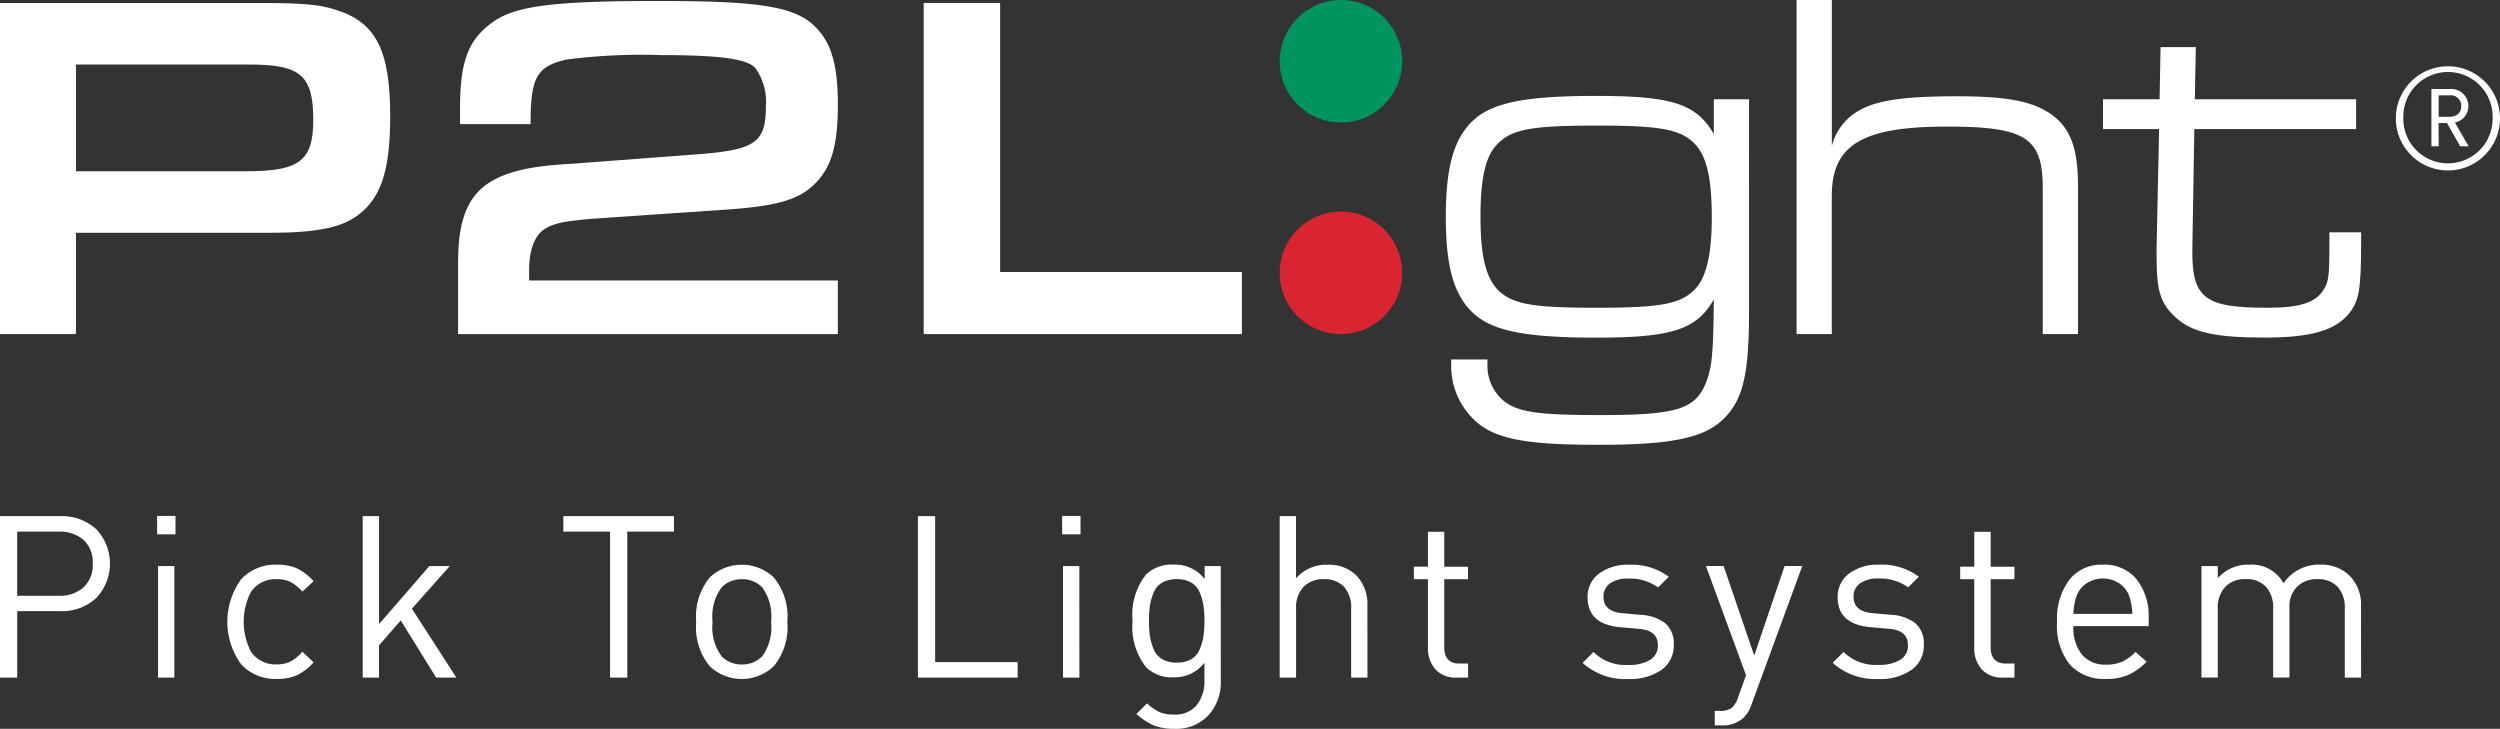
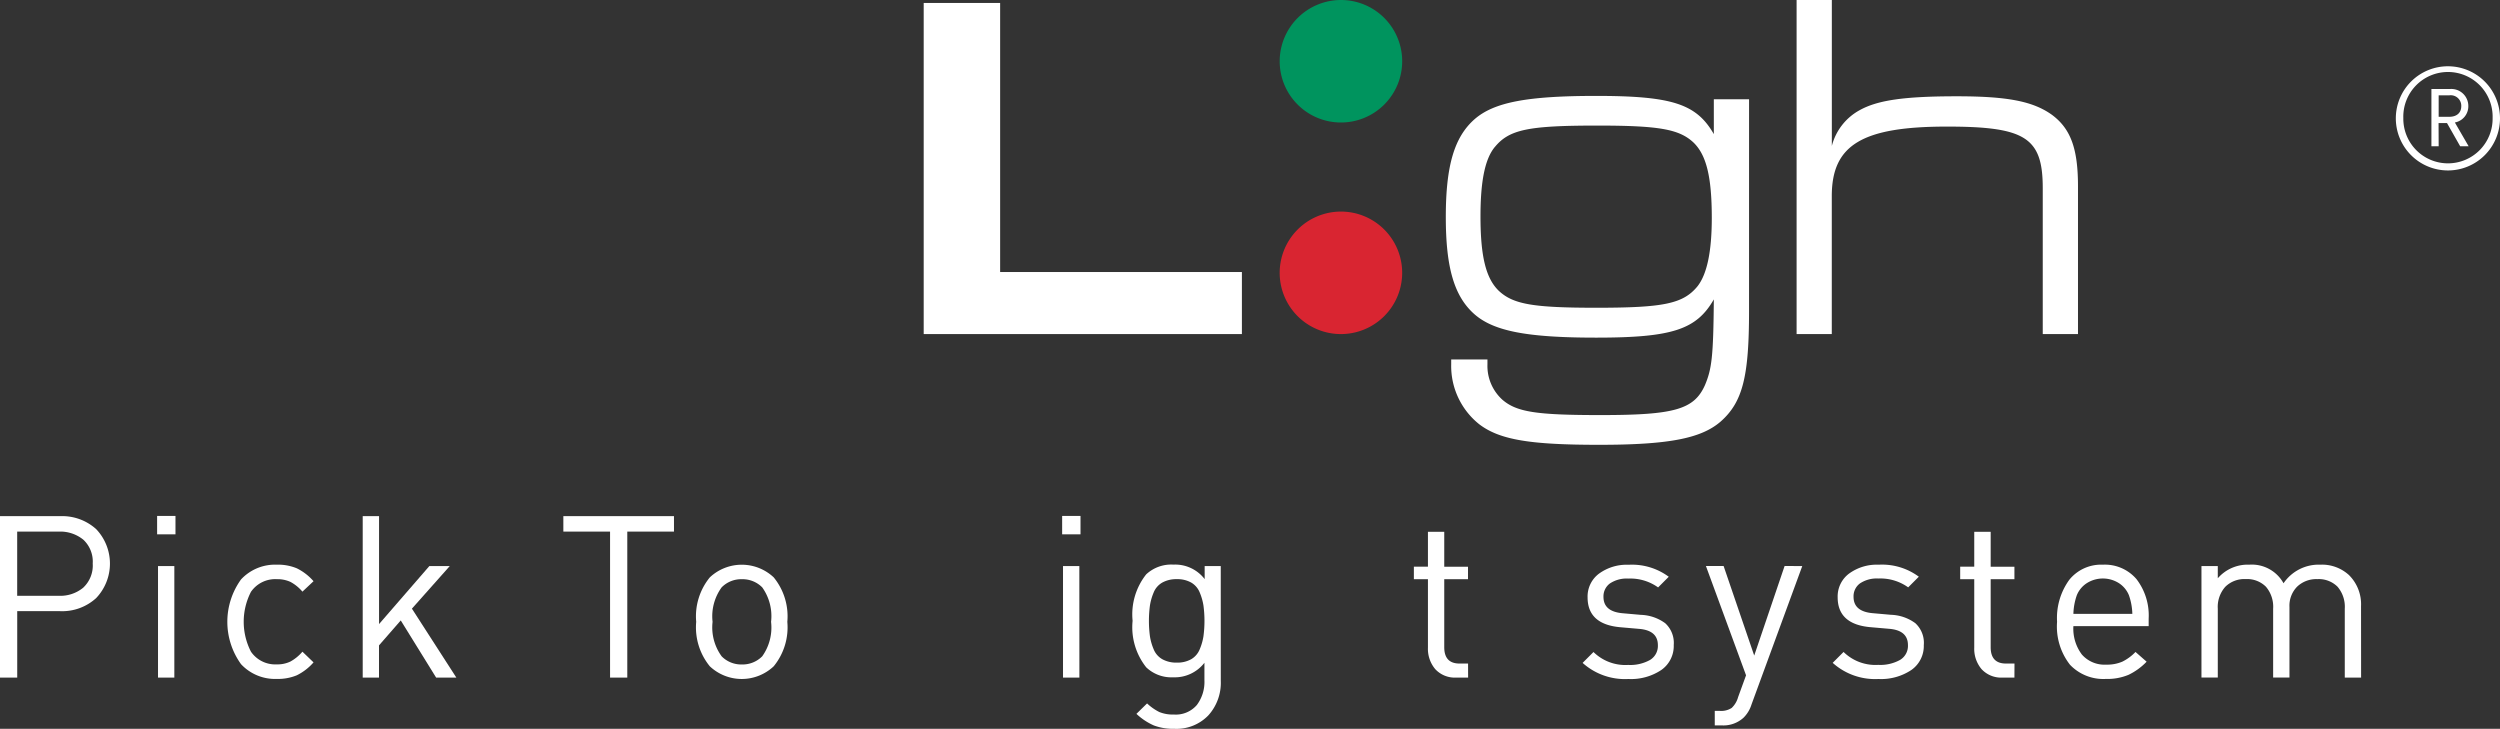
<svg xmlns="http://www.w3.org/2000/svg" width="200" height="58.305" viewBox="0 0 200 58.305">
  <rect x="0" y="0" width="200" height="58.305" fill="#333333" stroke="none" />
  <defs>
    <clipPath id="clip-path">
      <rect id="Rettangolo_181" data-name="Rettangolo 181" width="200" height="58.305" fill="none" />
    </clipPath>
  </defs>
  <g id="Raggruppa_555" data-name="Raggruppa 555" transform="translate(0 0)">
    <g id="Raggruppa_554" data-name="Raggruppa 554" transform="translate(0 0)" clip-path="url(#clip-path)">
-       <path id="Tracciato_1273" data-name="Tracciato 1273" d="M0,.337H20.69c3.416,0,4.845.119,6.076.516,3.3.992,4.449,3.217,4.449,8.539,0,4.05-.636,6.274-2.264,7.664-1.389,1.23-3.415,1.668-7.545,1.668H6.076v8.1H0ZM19.7,13.8c4.25,0,5.361-.834,5.361-4.09,0-3.574-.992-4.448-5.083-4.448H6.076V13.8Z" transform="translate(0 -0.099)" fill="#fff" />
-       <path id="Tracciato_1274" data-name="Tracciato 1274" d="M52.1,8.649c0-3.653.635-5.4,2.541-6.791C56.431.508,59.529.111,67.987.111c8.419,0,11.16.477,12.748,2.3,1.112,1.23,1.588,2.978,1.588,6,0,3.256-.515,5-1.826,6.313s-3.1,1.827-7.506,2.105l-9.888.675c-2.582.2-3.416.358-4.209.834-.834.516-1.271,1.708-1.271,3.3v.834h24.7v4.289H51.944V21.04c0-5.719,2.1-7.545,9.014-7.9l10.008-.754c4.765-.358,5.6-.914,5.6-3.892a4.6,4.6,0,0,0-.873-3.059c-.754-.715-2.939-.993-7.506-.993A46.5,46.5,0,0,0,60.6,4.8c-2.383.556-2.86,1.429-2.86,5.163H52.1Z" transform="translate(-15.295 -0.033)" fill="#fff" />
      <path id="Tracciato_1275" data-name="Tracciato 1275" d="M104.734.336h6.115V21.861h19.341v4.964H104.734Z" transform="translate(-30.838 -0.099)" fill="#fff" />
      <path id="Tracciato_1276" data-name="Tracciato 1276" d="M188.191,28.1c0,5.242-.516,7.269-2.263,8.817-1.549,1.35-4.13,1.867-9.73,1.867-5.52,0-7.942-.4-9.571-1.629a5.956,5.956,0,0,1-2.263-4.8v-.4h2.9v.4a3.648,3.648,0,0,0,1.192,2.82c1.151.993,2.74,1.23,7.863,1.23,5.878,0,7.466-.437,8.34-2.383.555-1.31.675-2.3.715-6.871-1.39,2.422-3.336,3.059-9.412,3.059-5.52,0-8.18-.516-9.73-1.866-1.628-1.429-2.3-3.734-2.3-7.784,0-4.09.675-6.393,2.3-7.823,1.549-1.35,4.17-1.865,9.73-1.865,6.076,0,8.022.635,9.412,3.057V11.14h2.819ZM167.858,14.953c-.794.953-1.151,2.739-1.151,5.559,0,3.217.437,4.964,1.47,5.957,1.151,1.072,2.74,1.35,7.783,1.35,5.4,0,6.95-.317,8.1-1.707.755-.953,1.151-2.74,1.151-5.481,0-3.3-.437-5.043-1.469-6.036-1.151-1.072-2.779-1.35-7.7-1.35-5.52,0-7.029.317-8.181,1.707" transform="translate(-48.268 -3.199)" fill="#fff" />
      <path id="Tracciato_1277" data-name="Tracciato 1277" d="M203.71,0h2.819V11.675a4.543,4.543,0,0,1,2.224-2.86c1.429-.794,3.534-1.112,7.783-1.112,4.051,0,6.076.4,7.585,1.47,1.509,1.111,2.1,2.7,2.1,5.719V26.726h-2.819V15.05c0-4.05-1.39-4.923-7.664-4.923-6.791,0-9.213,1.469-9.213,5.559v11.04H203.71Z" transform="translate(-59.982 0)" fill="#fff" />
-       <path id="Tracciato_1278" data-name="Tracciato 1278" d="M238.449,9.516h4.527l.08-4.17h2.819l-.08,4.17H258.7V11.9H245.756L245.6,21.31c-.08,4.09.873,4.885,6,4.885,2.582,0,3.852-.4,4.487-1.429.437-.635.477-1.19.477-3.971v-.635H259.1v.755c0,3.772-.159,4.725-.953,5.718-1.112,1.389-3.1,1.947-6.751,1.947-3.931,0-5.8-.4-7.108-1.589-1.231-1.112-1.549-2.105-1.549-4.806V21.31l.2-9.411h-4.487Z" transform="translate(-70.21 -1.574)" fill="#fff" />
      <path id="Tracciato_1279" data-name="Tracciato 1279" d="M150,0a4.9,4.9,0,1,1-4.9,4.9A4.908,4.908,0,0,1,150,0" transform="translate(-42.725 0)" fill="#00945e" />
      <path id="Tracciato_1280" data-name="Tracciato 1280" d="M150,23.99a4.9,4.9,0,1,1-4.9,4.9,4.906,4.906,0,0,1,4.9-4.9" transform="translate(-42.726 -7.064)" fill="#d92531" />
      <path id="Tracciato_1281" data-name="Tracciato 1281" d="M7.69,59.56a4,4,0,0,1,0,5.522,4.031,4.031,0,0,1-2.884,1.044H1.378v5.314H0V58.526H4.806A4.053,4.053,0,0,1,7.69,59.56M6.675,64.229a2.426,2.426,0,0,0,.743-1.913,2.4,2.4,0,0,0-.743-1.9,2.919,2.919,0,0,0-2-.653h-3.3v5.133h3.3a2.89,2.89,0,0,0,2-.663" transform="translate(0 -17.233)" fill="#fff" />
      <path id="Tracciato_1282" data-name="Tracciato 1282" d="M19.283,59.969H17.814V58.5h1.469Zm-.091,11.462H17.886V62.509h1.306Z" transform="translate(-5.245 -17.225)" fill="#fff" />
      <path id="Tracciato_1283" data-name="Tracciato 1283" d="M32.674,71.843a4.289,4.289,0,0,1-1.342,1.035,3.951,3.951,0,0,1-1.6.289,3.72,3.72,0,0,1-2.857-1.179,5.789,5.789,0,0,1,0-6.782,3.718,3.718,0,0,1,2.857-1.179,3.927,3.927,0,0,1,1.6.289,4.282,4.282,0,0,1,1.342,1.034l-.889.835a3.3,3.3,0,0,0-.961-.781,2.514,2.514,0,0,0-1.088-.217A2.361,2.361,0,0,0,27.668,66.2a5.231,5.231,0,0,0,0,4.788,2.361,2.361,0,0,0,2.068,1.016,2.4,2.4,0,0,0,1.088-.228,3.42,3.42,0,0,0,.961-.788Z" transform="translate(-7.591 -18.853)" fill="#fff" />
      <path id="Tracciato_1284" data-name="Tracciato 1284" d="M48.617,71.439H47l-2.829-4.571-1.741,1.995v2.576H41.127V58.526h1.307v8.633l4.026-4.643h1.633l-3.029,3.409Z" transform="translate(-12.11 -17.233)" fill="#fff" />
      <path id="Tracciato_1285" data-name="Tracciato 1285" d="M72.727,59.76H68.991V71.439H67.613V59.76H63.876V58.526h8.85Z" transform="translate(-18.808 -17.233)" fill="#fff" />
      <path id="Tracciato_1286" data-name="Tracciato 1286" d="M86.229,68.6a4.92,4.92,0,0,1-1.088,3.555,3.726,3.726,0,0,1-5.115,0A4.923,4.923,0,0,1,78.939,68.6a4.927,4.927,0,0,1,1.088-3.555,3.73,3.73,0,0,1,5.115,0A4.924,4.924,0,0,1,86.229,68.6m-1.3,0a3.96,3.96,0,0,0-.708-2.757,2.217,2.217,0,0,0-1.633-.653,2.193,2.193,0,0,0-1.614.653,3.931,3.931,0,0,0-.725,2.757,3.928,3.928,0,0,0,.725,2.757,2.194,2.194,0,0,0,1.614.654,2.218,2.218,0,0,0,1.633-.654,3.958,3.958,0,0,0,.708-2.757" transform="translate(-23.243 -18.853)" fill="#fff" />
-       <path id="Tracciato_1287" data-name="Tracciato 1287" d="M112.059,71.439h-7.981V58.526h1.379v11.68h6.6Z" transform="translate(-30.645 -17.233)" fill="#fff" />
      <path id="Tracciato_1288" data-name="Tracciato 1288" d="M121.9,59.969h-1.469V58.5H121.9Zm-.09,11.462H120.5V62.509h1.306Z" transform="translate(-35.459 -17.225)" fill="#fff" />
      <path id="Tracciato_1289" data-name="Tracciato 1289" d="M135.476,73.331a3.881,3.881,0,0,1-1,2.757,3.538,3.538,0,0,1-2.72,1.07,4.344,4.344,0,0,1-1.641-.272,4.925,4.925,0,0,1-1.388-.925l.852-.835a4.088,4.088,0,0,0,.979.689,2.829,2.829,0,0,0,1.161.2,2.215,2.215,0,0,0,1.841-.761,3.079,3.079,0,0,0,.607-1.978v-1.4a3,3,0,0,1-2.5,1.161,2.917,2.917,0,0,1-2.158-.8,5.159,5.159,0,0,1-1.088-3.718,5.158,5.158,0,0,1,1.088-3.718,2.941,2.941,0,0,1,2.177-.779,2.972,2.972,0,0,1,2.5,1.16V64.137h1.287Zm-1.387-3.573a9.331,9.331,0,0,0,0-2.467,4.445,4.445,0,0,0-.3-1.043,1.614,1.614,0,0,0-.68-.79,2.248,2.248,0,0,0-1.151-.272,2.3,2.3,0,0,0-1.161.272,1.6,1.6,0,0,0-.689.79,4.413,4.413,0,0,0-.3,1.043,9.415,9.415,0,0,0,0,2.467,4.4,4.4,0,0,0,.3,1.042,1.6,1.6,0,0,0,.689.79,2.288,2.288,0,0,0,1.161.272,2.241,2.241,0,0,0,1.151-.272,1.611,1.611,0,0,0,.68-.79,4.43,4.43,0,0,0,.3-1.042" transform="translate(-37.813 -18.853)" fill="#fff" />
-       <path id="Tracciato_1290" data-name="Tracciato 1290" d="M152.123,71.439h-1.306V65.926a2.466,2.466,0,0,0-.572-1.751,2.1,2.1,0,0,0-1.6-.607,2.189,2.189,0,0,0-1.633.607,2.4,2.4,0,0,0-.6,1.751v5.513H145.1V58.526h1.307V63.5a3.179,3.179,0,0,1,2.5-1.088,3.113,3.113,0,0,1,2.357.888,3.341,3.341,0,0,1,.853,2.413Z" transform="translate(-42.725 -17.233)" fill="#fff" />
      <path id="Tracciato_1291" data-name="Tracciato 1291" d="M164.655,71.961h-.925a2.137,2.137,0,0,1-1.7-.67,2.517,2.517,0,0,1-.589-1.723V64.09h-1.125v-1h1.125V60.3h1.305v2.793h1.9v1h-1.9v5.441q0,1.3,1.216,1.305h.689Z" transform="translate(-47.206 -17.755)" fill="#fff" />
      <path id="Tracciato_1292" data-name="Tracciato 1292" d="M186.736,70.448a2.341,2.341,0,0,1-.988,2,4.365,4.365,0,0,1-2.639.725,5.069,5.069,0,0,1-3.663-1.288l.87-.871a3.64,3.64,0,0,0,2.775,1.034,3.249,3.249,0,0,0,1.75-.4,1.309,1.309,0,0,0,.626-1.179q0-1.178-1.487-1.305l-1.47-.128q-2.665-.217-2.666-2.394a2.279,2.279,0,0,1,.917-1.9,3.757,3.757,0,0,1,2.366-.708,4.937,4.937,0,0,1,3.21.96l-.852.853a3.809,3.809,0,0,0-2.376-.708,2.42,2.42,0,0,0-1.478.39,1.277,1.277,0,0,0-.516,1.079q0,1.18,1.56,1.307l1.432.127a3.469,3.469,0,0,1,1.949.67,2.132,2.132,0,0,1,.68,1.742" transform="translate(-52.837 -18.853)" fill="#fff" />
      <path id="Tracciato_1293" data-name="Tracciato 1293" d="M201.136,64.181l-4.063,11.081a2.548,2.548,0,0,1-.635,1.051,2.391,2.391,0,0,1-1.741.617h-.562V75.769h.4a1.545,1.545,0,0,0,.952-.235,1.876,1.876,0,0,0,.517-.871l.634-1.741-3.21-8.742h1.415l2.448,7.163,2.43-7.163Z" transform="translate(-56.954 -18.898)" fill="#fff" />
      <path id="Tracciato_1294" data-name="Tracciato 1294" d="M215.088,70.448a2.341,2.341,0,0,1-.988,2,4.365,4.365,0,0,1-2.639.725A5.069,5.069,0,0,1,207.8,71.88l.87-.871a3.64,3.64,0,0,0,2.775,1.034,3.249,3.249,0,0,0,1.75-.4,1.309,1.309,0,0,0,.626-1.179q0-1.178-1.487-1.305l-1.47-.128q-2.665-.217-2.666-2.394a2.279,2.279,0,0,1,.917-1.9,3.757,3.757,0,0,1,2.366-.708,4.937,4.937,0,0,1,3.21.96l-.852.853a3.808,3.808,0,0,0-2.376-.708,2.419,2.419,0,0,0-1.478.39,1.277,1.277,0,0,0-.516,1.079q0,1.18,1.56,1.307l1.432.127a3.469,3.469,0,0,1,1.949.67,2.132,2.132,0,0,1,.68,1.742" transform="translate(-61.185 -18.853)" fill="#fff" />
      <path id="Tracciato_1295" data-name="Tracciato 1295" d="M226.6,71.961h-.925a2.137,2.137,0,0,1-1.7-.67,2.517,2.517,0,0,1-.589-1.723V64.09h-1.125v-1h1.125V60.3H224.7v2.793h1.9v1h-1.9v5.441q0,1.3,1.216,1.305h.689Z" transform="translate(-65.446 -17.755)" fill="#fff" />
      <path id="Tracciato_1296" data-name="Tracciato 1296" d="M240.571,68.942H234.55a3.428,3.428,0,0,0,.68,2.275,2.407,2.407,0,0,0,1.949.807,3.066,3.066,0,0,0,1.279-.236,3.726,3.726,0,0,0,1.06-.779l.889.779a4.979,4.979,0,0,1-1.451,1.053,4.426,4.426,0,0,1-1.813.327,3.684,3.684,0,0,1-2.865-1.134,4.959,4.959,0,0,1-1.034-3.437,5.2,5.2,0,0,1,.98-3.363,3.271,3.271,0,0,1,2.684-1.206,3.322,3.322,0,0,1,2.693,1.16,4.772,4.772,0,0,1,.97,3.157Zm-1.306-.979a4.873,4.873,0,0,0-.272-1.488,2.088,2.088,0,0,0-.816-.979,2.4,2.4,0,0,0-2.539,0,2.079,2.079,0,0,0-.816.979,4.869,4.869,0,0,0-.272,1.488Z" transform="translate(-68.678 -18.853)" fill="#fff" />
      <path id="Tracciato_1297" data-name="Tracciato 1297" d="M262.387,73.059h-1.306v-5.5a2.472,2.472,0,0,0-.58-1.769,2.13,2.13,0,0,0-1.614-.607,2.219,2.219,0,0,0-1.614.6,2.17,2.17,0,0,0-.617,1.633v5.64H255.35v-5.5a2.466,2.466,0,0,0-.581-1.769,2.128,2.128,0,0,0-1.614-.607,2.17,2.17,0,0,0-1.633.617,2.422,2.422,0,0,0-.6,1.758v5.5h-1.306V64.136h1.306v.979a3.166,3.166,0,0,1,2.521-1.088,2.9,2.9,0,0,1,2.739,1.487,3.4,3.4,0,0,1,2.938-1.487,3.194,3.194,0,0,1,2.3.834,3.29,3.29,0,0,1,.962,2.485Z" transform="translate(-73.499 -18.853)" fill="#fff" />
      <path id="Tracciato_1298" data-name="Tracciato 1298" d="M271.653,11.616a4.167,4.167,0,1,1,4.167,4.2,4.17,4.17,0,0,1-4.167-4.2m.6,0a3.572,3.572,0,1,0,7.143,0,3.573,3.573,0,1,0-7.143,0m2.827,2.266H274.5V9.3H276a1.361,1.361,0,0,1,1.453,1.362,1.317,1.317,0,0,1-1.076,1.317l1.1,1.9H276.8l-1.053-1.854h-.675Zm.847-2.358c.6,0,.962-.32.962-.847a.845.845,0,0,0-.962-.87h-.847v1.717Z" transform="translate(-79.987 -2.18)" fill="#fff" />
    </g>
  </g>
</svg>